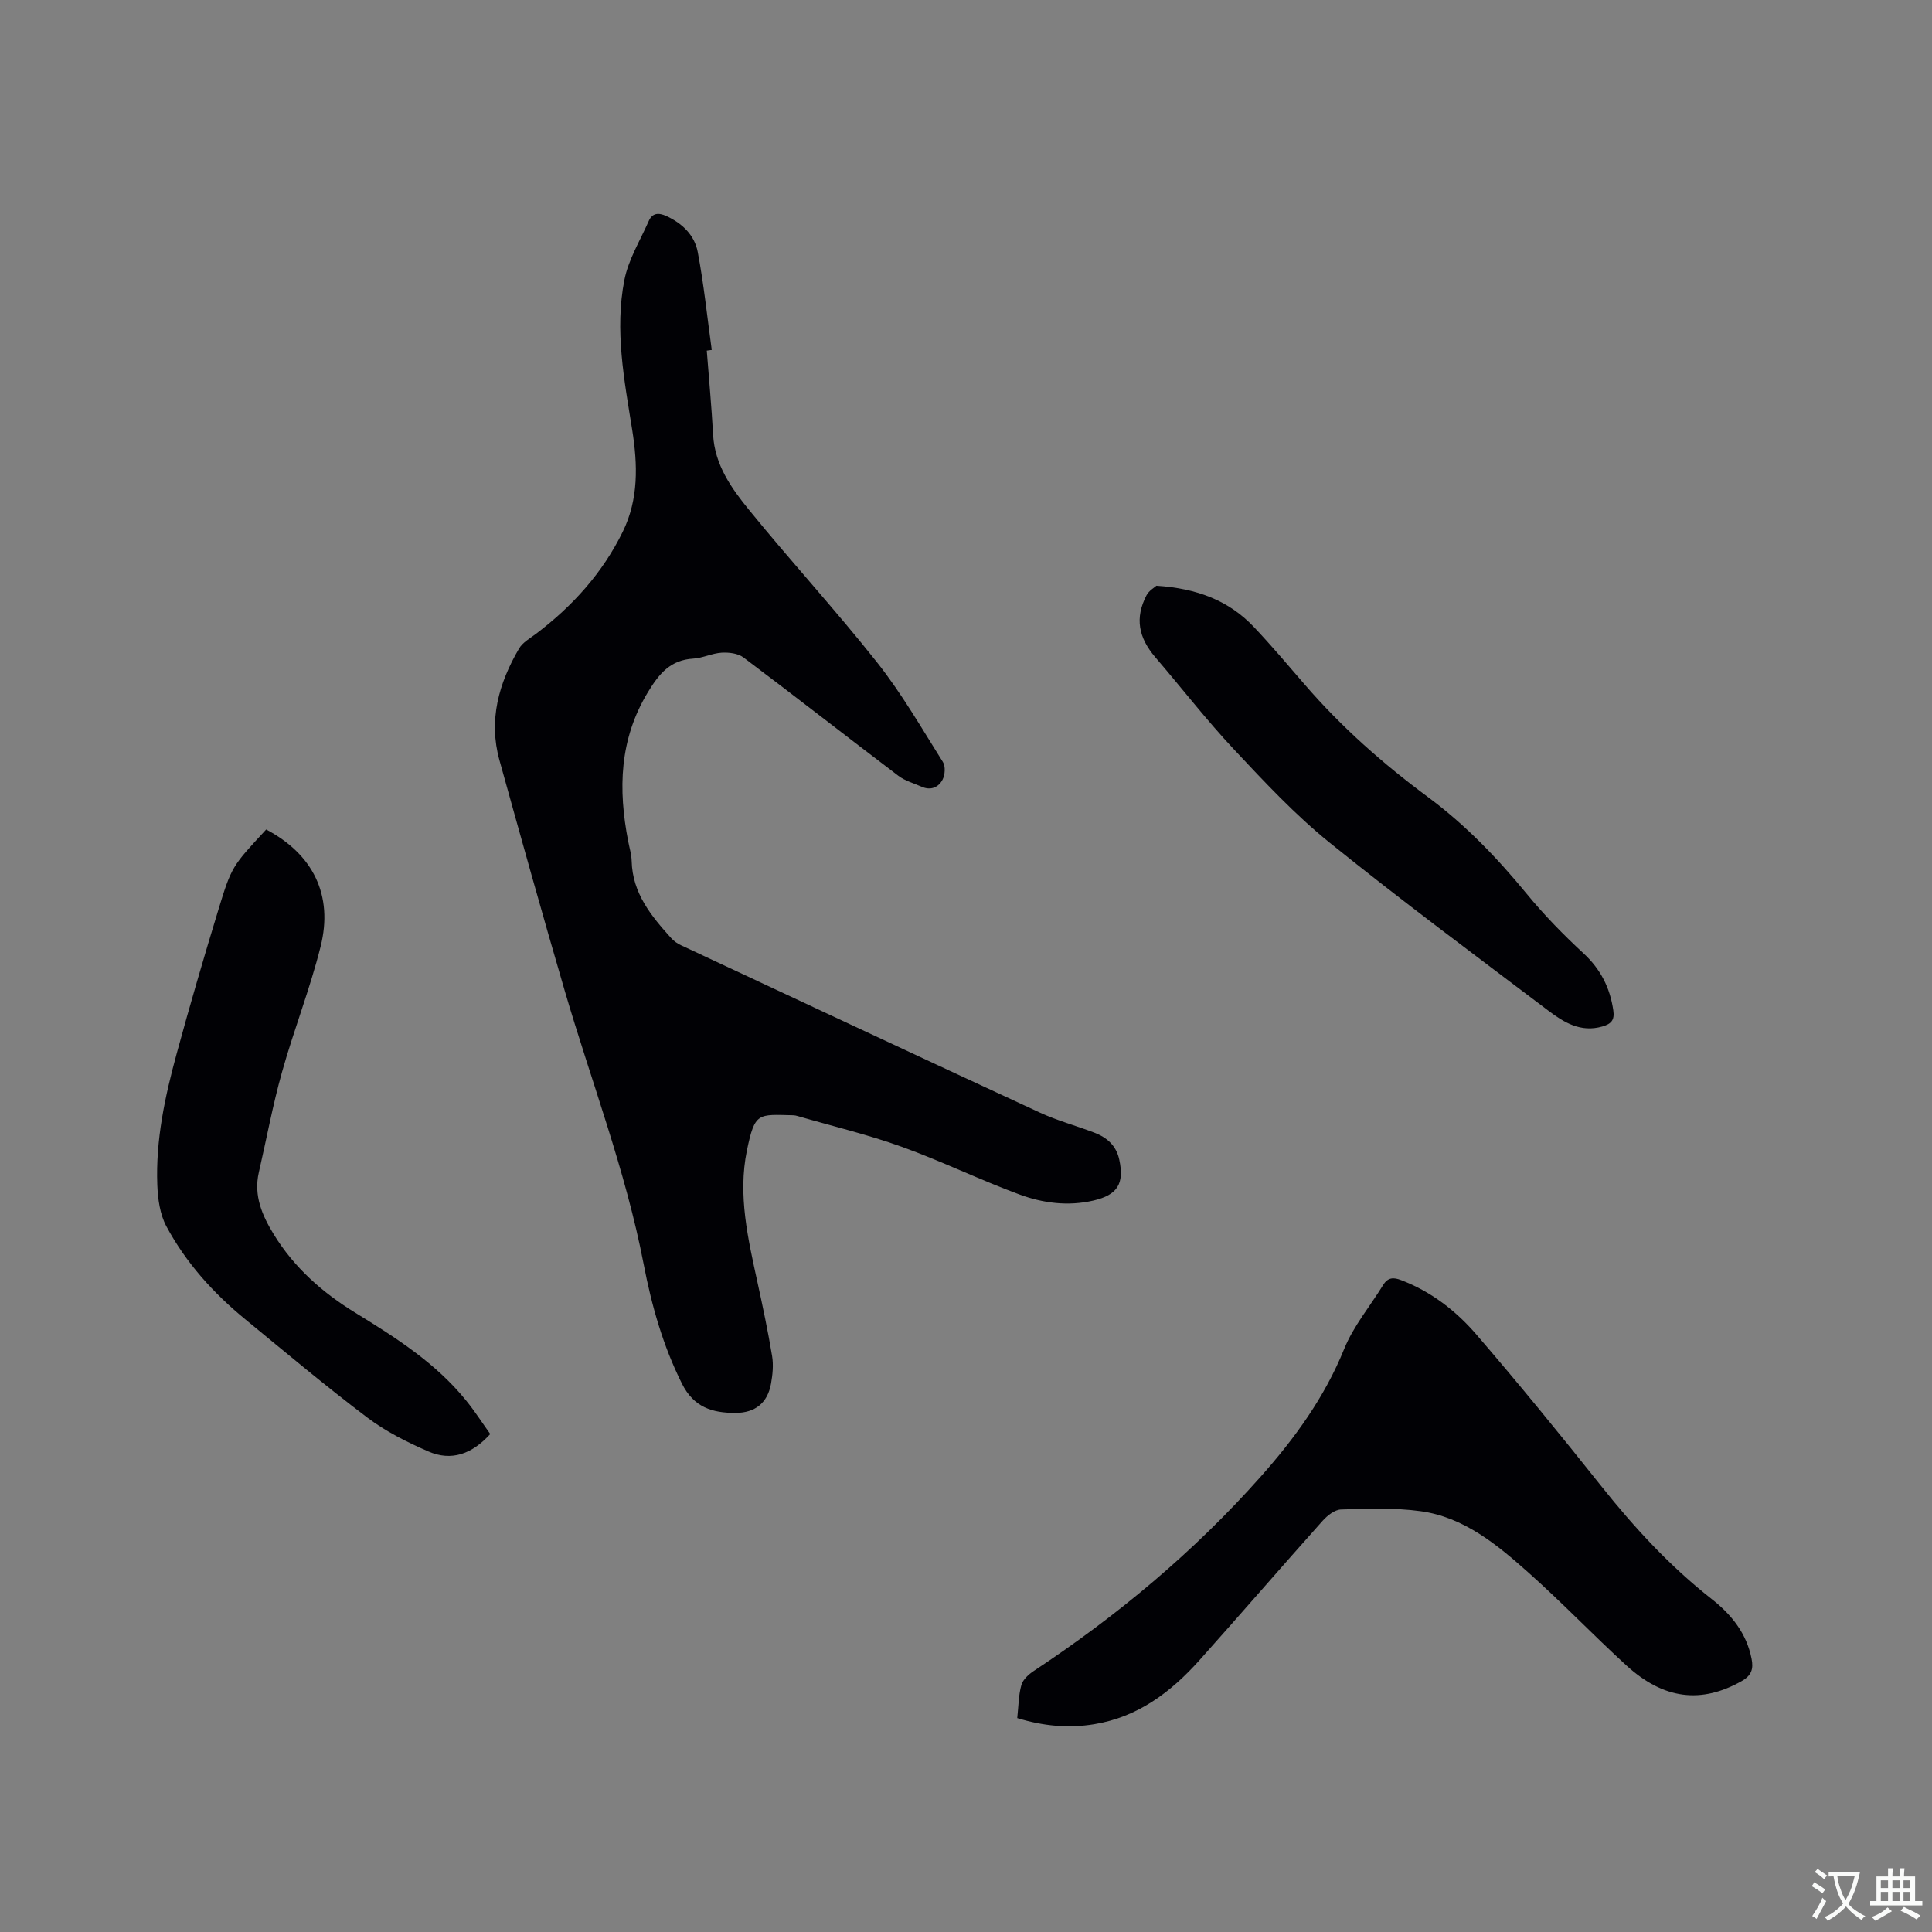
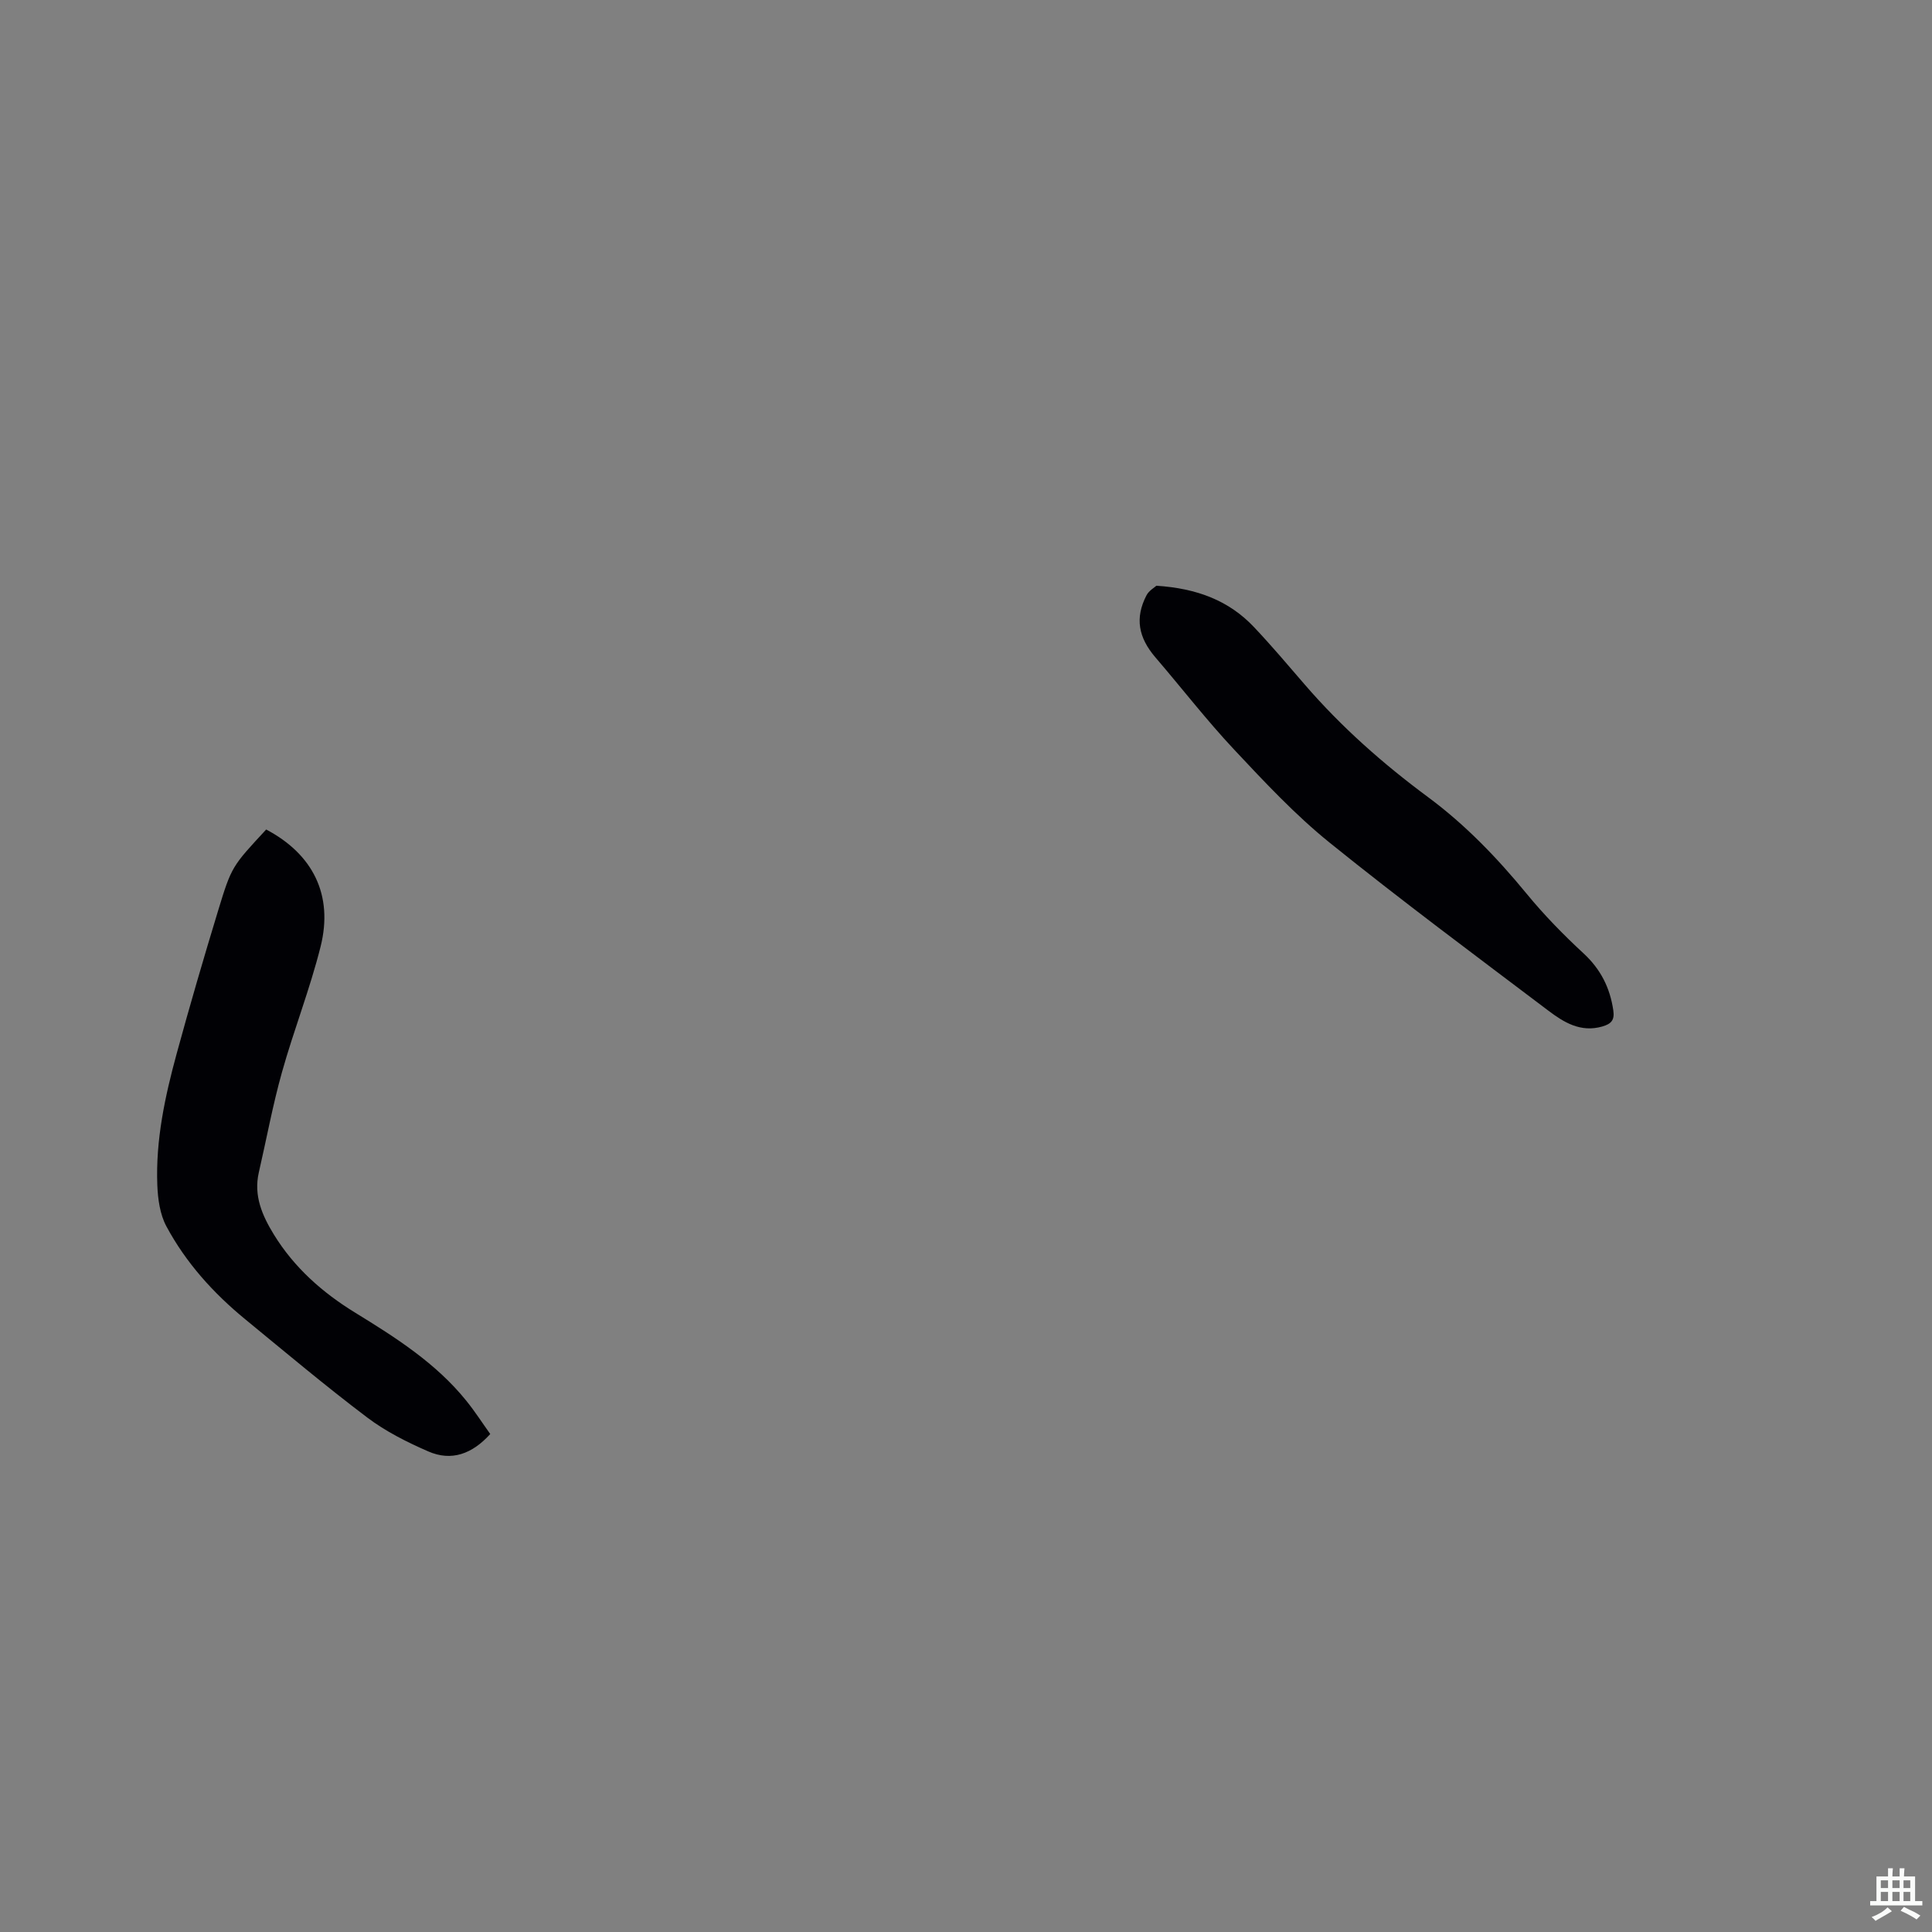
<svg xmlns="http://www.w3.org/2000/svg" enable-background="new 0 0 400 400" viewBox="0 0 400 400">
  <rect x="0" y="0" width="400" height="400" fill="#808080" stroke="none" />
  <g fill="#010105">
-     <path d="m146.33 72.59c.45 5.81.99 11.62 1.31 17.43.34 6.22 3.77 11.04 7.41 15.51 8.68 10.69 18.02 20.84 26.56 31.64 5.09 6.43 9.22 13.63 13.61 20.6.56.88.45 2.65-.07 3.64-.83 1.59-2.44 2.32-4.34 1.47-1.61-.72-3.42-1.2-4.79-2.24-10.73-8.14-21.33-16.43-32.09-24.52-1.14-.86-3.03-1.08-4.53-.99-1.98.12-3.91 1.12-5.88 1.23-4.69.28-7.02 3.07-9.32 6.85-6 9.83-6.24 20.22-4.13 31.02.26 1.35.68 2.7.71 4.06.17 6.66 4.06 11.38 8.2 15.96.55.61 1.28 1.11 2.03 1.46 24.74 11.57 49.47 23.16 74.26 34.63 3.63 1.68 7.56 2.73 11.31 4.17 2.59.99 4.53 2.67 5.15 5.57 1.08 5.01-.37 7.32-5.35 8.48-5.25 1.22-10.45.54-15.32-1.26-8.23-3.03-16.15-6.92-24.39-9.88-7.03-2.53-14.35-4.27-21.55-6.36-.3-.09-.62-.16-.94-.16-7.21-.15-7.89-.7-9.54 7.29-1.91 9.27.24 18.33 2.2 27.36 1.1 5.06 2.18 10.13 3.02 15.24.3 1.84.1 3.83-.23 5.68-.71 3.98-3.27 6.05-7.35 6.06-4.77.01-8.62-1.12-11.09-6.06-3.94-7.88-6.27-16.15-7.92-24.7-3.73-19.41-10.84-37.83-16.37-56.72-4.64-15.84-9.07-31.74-13.49-47.64-2.31-8.3-.15-15.95 4.05-23.13.75-1.28 2.28-2.13 3.53-3.07 7.55-5.71 13.77-12.59 17.95-21.13 3.3-6.75 3.1-13.85 1.94-21.15-1.64-10.24-3.64-20.59-1.61-30.95.83-4.24 3.26-8.17 5.04-12.21.75-1.71 2.04-1.78 3.68-1.03 3.3 1.52 5.81 3.98 6.46 7.4 1.28 6.71 1.97 13.53 2.91 20.31-.34.06-.69.1-1.03.14z" />
-     <path d="m210.61 355.71c.27-2.48.26-4.75.86-6.86.32-1.13 1.51-2.2 2.57-2.9 17.33-11.46 33.15-24.66 46.97-40.22 7.08-7.97 13.23-16.43 17.29-26.45 1.91-4.72 5.36-8.82 8.06-13.23.98-1.59 2.14-1.63 3.74-1.01 6.2 2.37 11.35 6.36 15.57 11.26 8.85 10.27 17.42 20.79 25.87 31.4 6.83 8.58 14.19 16.57 22.83 23.35 4.09 3.21 7.25 7.11 8.28 12.41.4 2.07.01 3.43-2.09 4.61-8.29 4.67-16.07 3.84-23.85-3.27-6.88-6.29-13.33-13.05-20.29-19.24-6.5-5.78-13.34-11.47-22.34-12.69-5.4-.74-10.95-.51-16.42-.35-1.31.04-2.85 1.25-3.82 2.34-8.55 9.57-16.93 19.28-25.48 28.84-5.9 6.6-12.74 11.79-21.82 13.28-5.3.87-10.49.4-15.93-1.27z" />
    <path d="m55.11 171.74c9.69 5.11 13.93 13.58 11.27 24.22-2.2 8.8-5.56 17.31-8.01 26.06-1.91 6.81-3.19 13.8-4.78 20.7-1.11 4.83.69 8.93 3.12 12.89 4.2 6.83 10.04 12 16.8 16.15 8.42 5.17 16.74 10.45 23.04 18.26 1.78 2.2 3.31 4.59 4.95 6.88-3.75 4.14-8.03 5.7-12.83 3.6-4.41-1.92-8.83-4.14-12.64-7.02-8.62-6.51-16.89-13.47-25.25-20.33-6.61-5.42-12.3-11.73-16.34-19.27-1.33-2.48-1.76-5.66-1.87-8.54-.36-9.3 1.59-18.34 4.02-27.24 2.7-9.9 5.58-19.75 8.57-29.57 2.8-9.2 2.9-9.17 9.95-16.79z" />
    <path d="m239.42 121.27c8.43.55 15.04 3.08 20.23 8.59 3.63 3.84 7.05 7.89 10.5 11.89 7.58 8.79 16.22 16.41 25.53 23.3 7.71 5.71 14.28 12.55 20.37 19.96 3.61 4.4 7.63 8.52 11.82 12.39 3.55 3.29 5.47 7.13 6.15 11.81.29 2-.43 2.78-2.3 3.32-4.47 1.28-7.94-.86-11.13-3.27-15.2-11.49-30.5-22.85-45.32-34.81-7.12-5.75-13.46-12.54-19.75-19.25-5.71-6.09-10.84-12.73-16.29-19.08-3.56-4.15-4.28-8.19-1.87-12.85.5-.99 1.68-1.64 2.06-2z" />
  </g>
-   <path d="m377.9 391.2c-.2.3-.4.5-.6.8-.7-.6-1.4-1-2.2-1.5.2-.3.4-.5.5-.8.6.4 1.4.8 2.3 1.5zm-1.8 6.1c-.2-.2-.5-.4-.9-.6.4-.6.8-1.2 1.2-1.9s.7-1.3.9-1.9c.3.3.5.5.8.7-.7 1.3-1.4 2.6-2 3.7zm2.2-9c-.3.3-.5.5-.6.8-.6-.6-1.3-1.1-2-1.5.3-.3.5-.5.6-.7.6.5 1.3.9 2 1.4zm.3.2v-.9h2 4.5c-.3 1.3-.6 2.5-1 3.6s-.9 2.1-1.4 3c.4.5 1 1 1.6 1.4s1.2.8 1.9 1.1c-.3.2-.5.4-.8.8-.4-.3-1-.7-1.6-1.2s-1.2-1.1-1.6-1.6c-.5.6-1.1 1.1-1.7 1.6s-1.4.9-2.1 1.4c-.1-.3-.3-.5-.7-.8.6-.2 1.2-.5 1.9-1s1.4-1.1 2-1.8c-.5-.8-.9-1.6-1.2-2.5s-.6-2-.8-3.2c-.4.1-.7.1-1 .1zm2.5 2.7c.3 1 .7 1.7 1 2.2.3-.5.6-1.1 1-2s.6-1.9.9-3h-3.2-.4c.1.9.3 1.8.7 2.8z" fill="#fafbfa" />
  <path d="m396.5 388.5v1.5 3.6h1.5v.9c-.4 0-1 0-1.7 0h-7.9c-.5 0-.9 0-1.2 0v-.9h1.3v-3.5c0-.7 0-1.2 0-1.6h2.4c0-.8 0-1.4 0-1.7h1c0 .3-.1.8-.1 1.7h1.5c0-.8 0-1.4 0-1.7h1c0 .3-.1.9-.1 1.7zm-8.2 9.2c-.2-.3-.5-.5-.8-.8.8-.3 1.4-.6 1.9-.9s1-.7 1.4-1.1c.3.3.6.5.9.8-1.6 1-2.8 1.6-3.4 2zm2.6-6.8v-1.6h-1.5v1.6zm0 2.7v-1.9h-1.5v1.9zm2.4-2.7v-1.6h-1.5v1.6zm0 2.7v-1.9h-1.5v1.9zm.2 2 .7-.8c.4.2.9.5 1.6.8s1.3.7 1.8 1c-.3.3-.5.5-.8.8-.4-.3-1.5-1-3.3-1.8zm2-4.7v-1.6h-1.4v1.6zm0 2.7v-1.9h-1.4v1.9z" fill="#fafbfa" />
</svg>